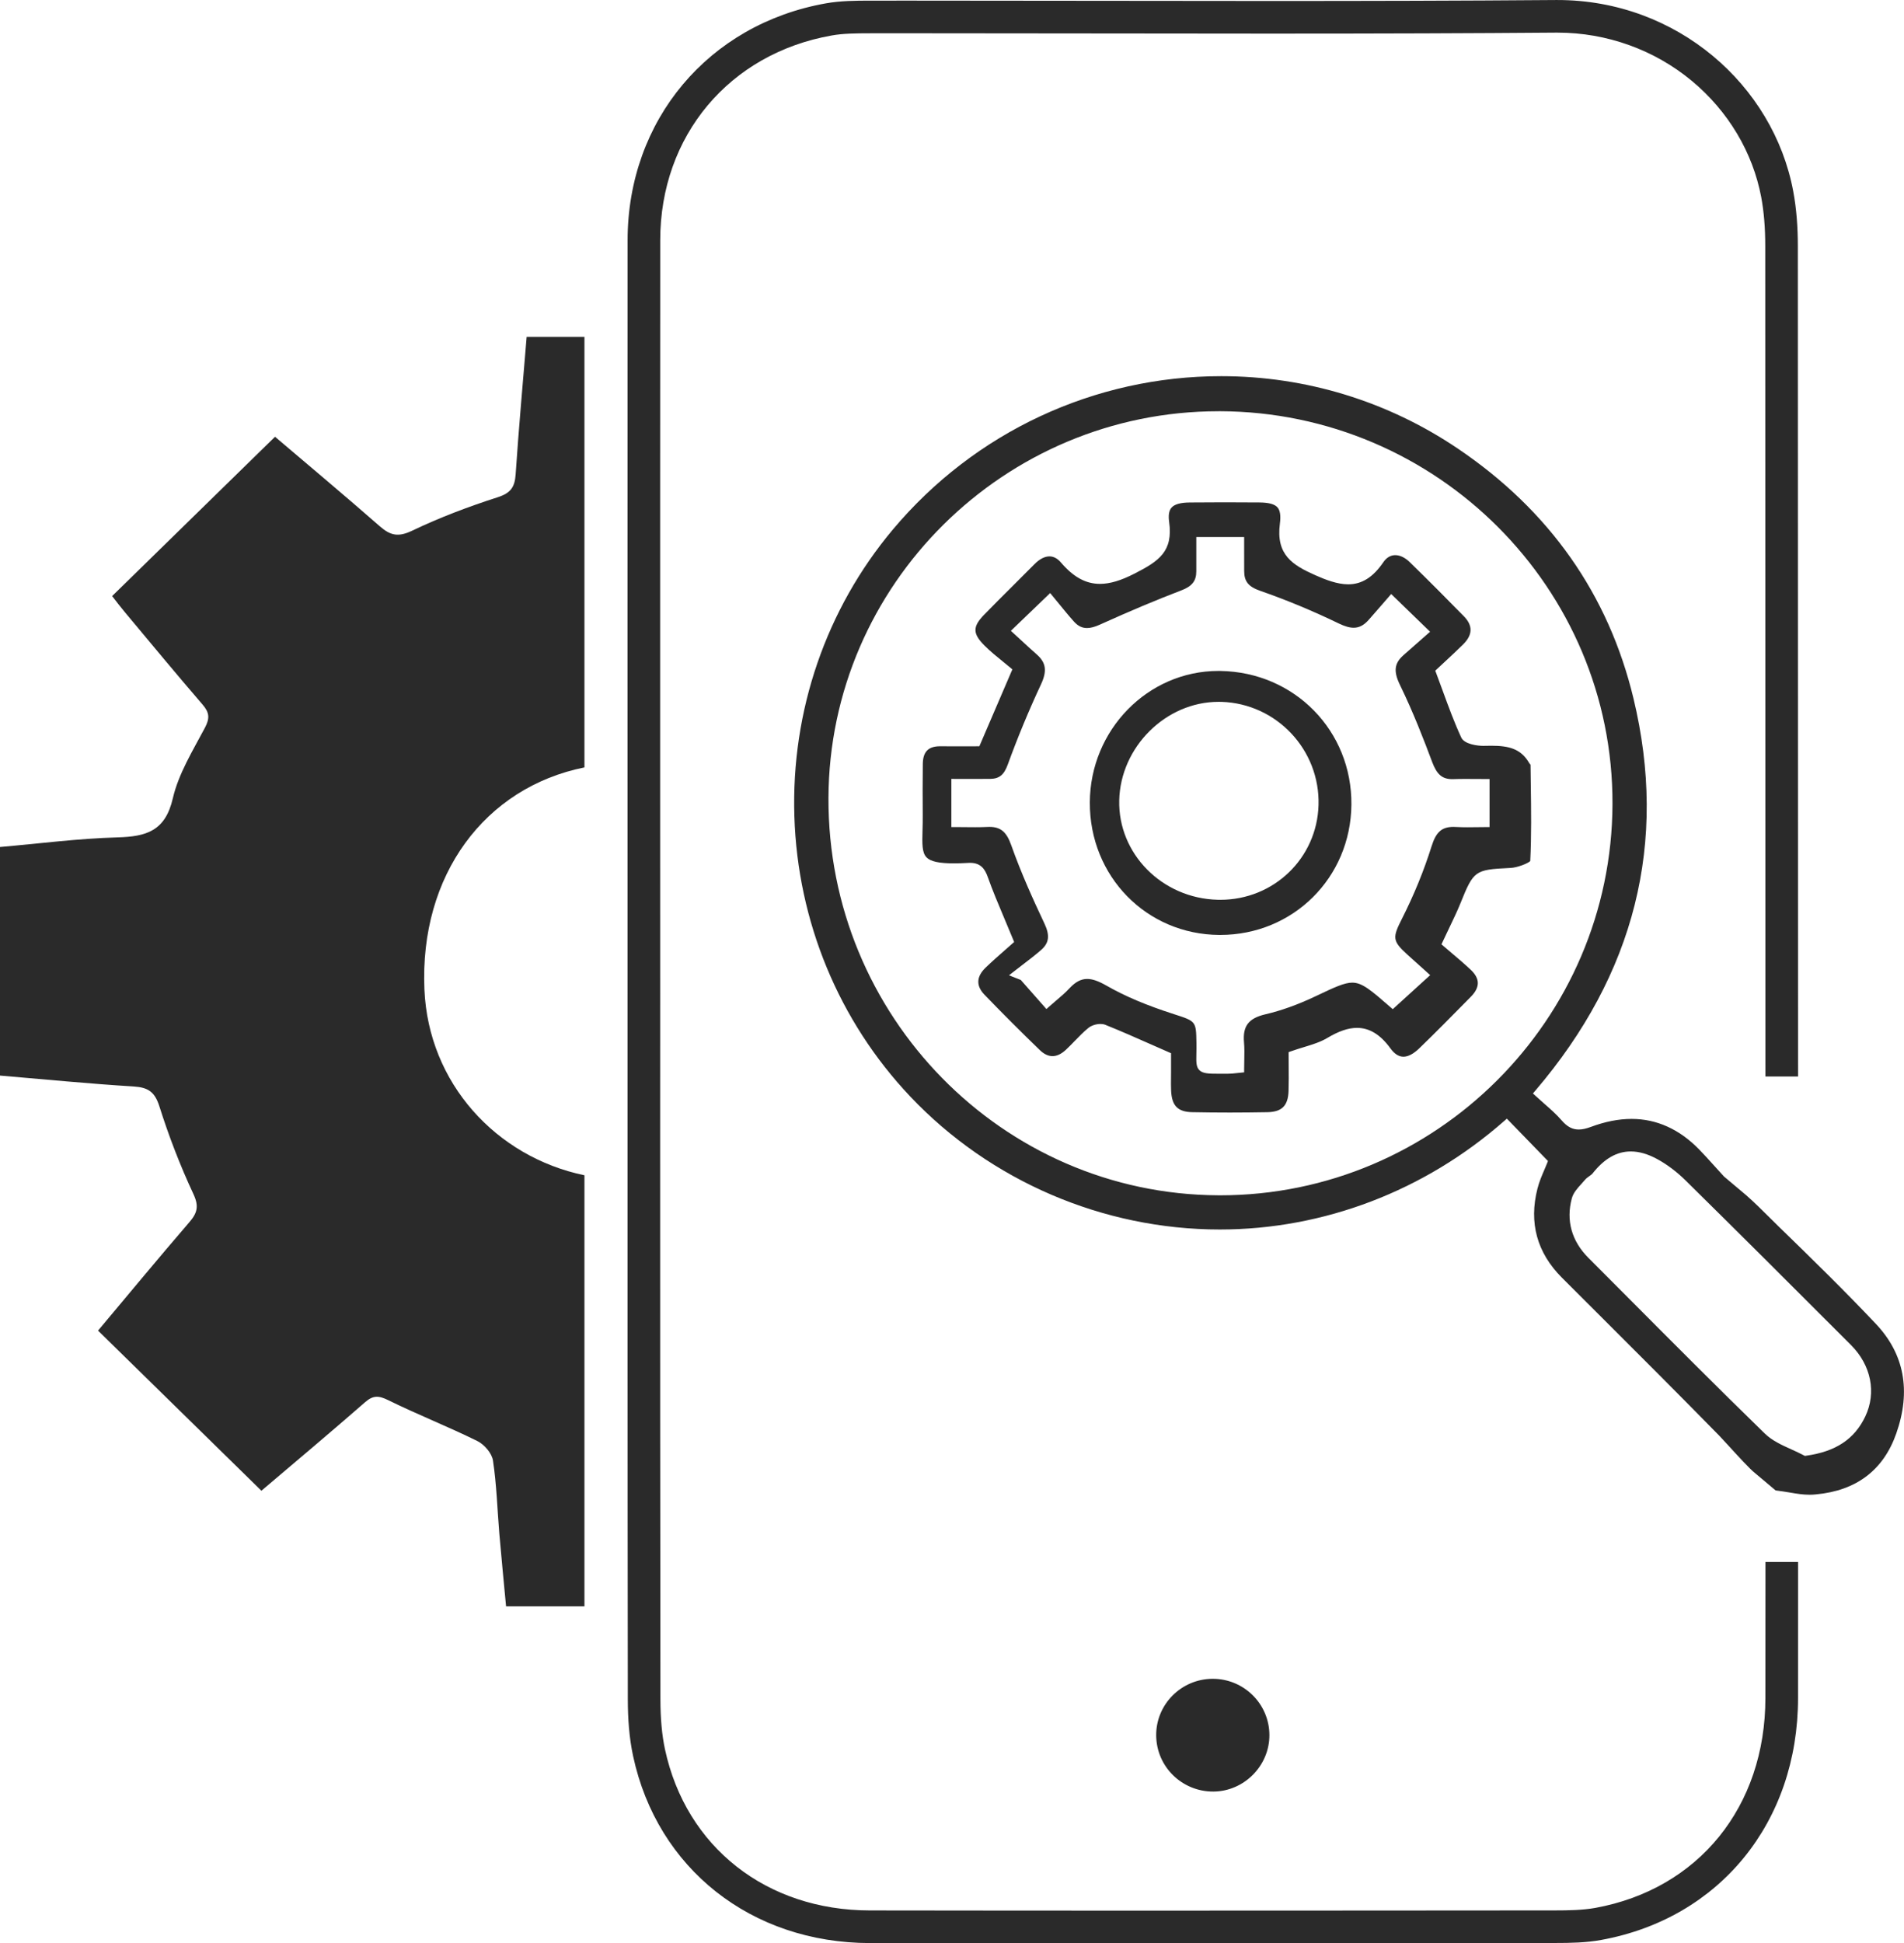
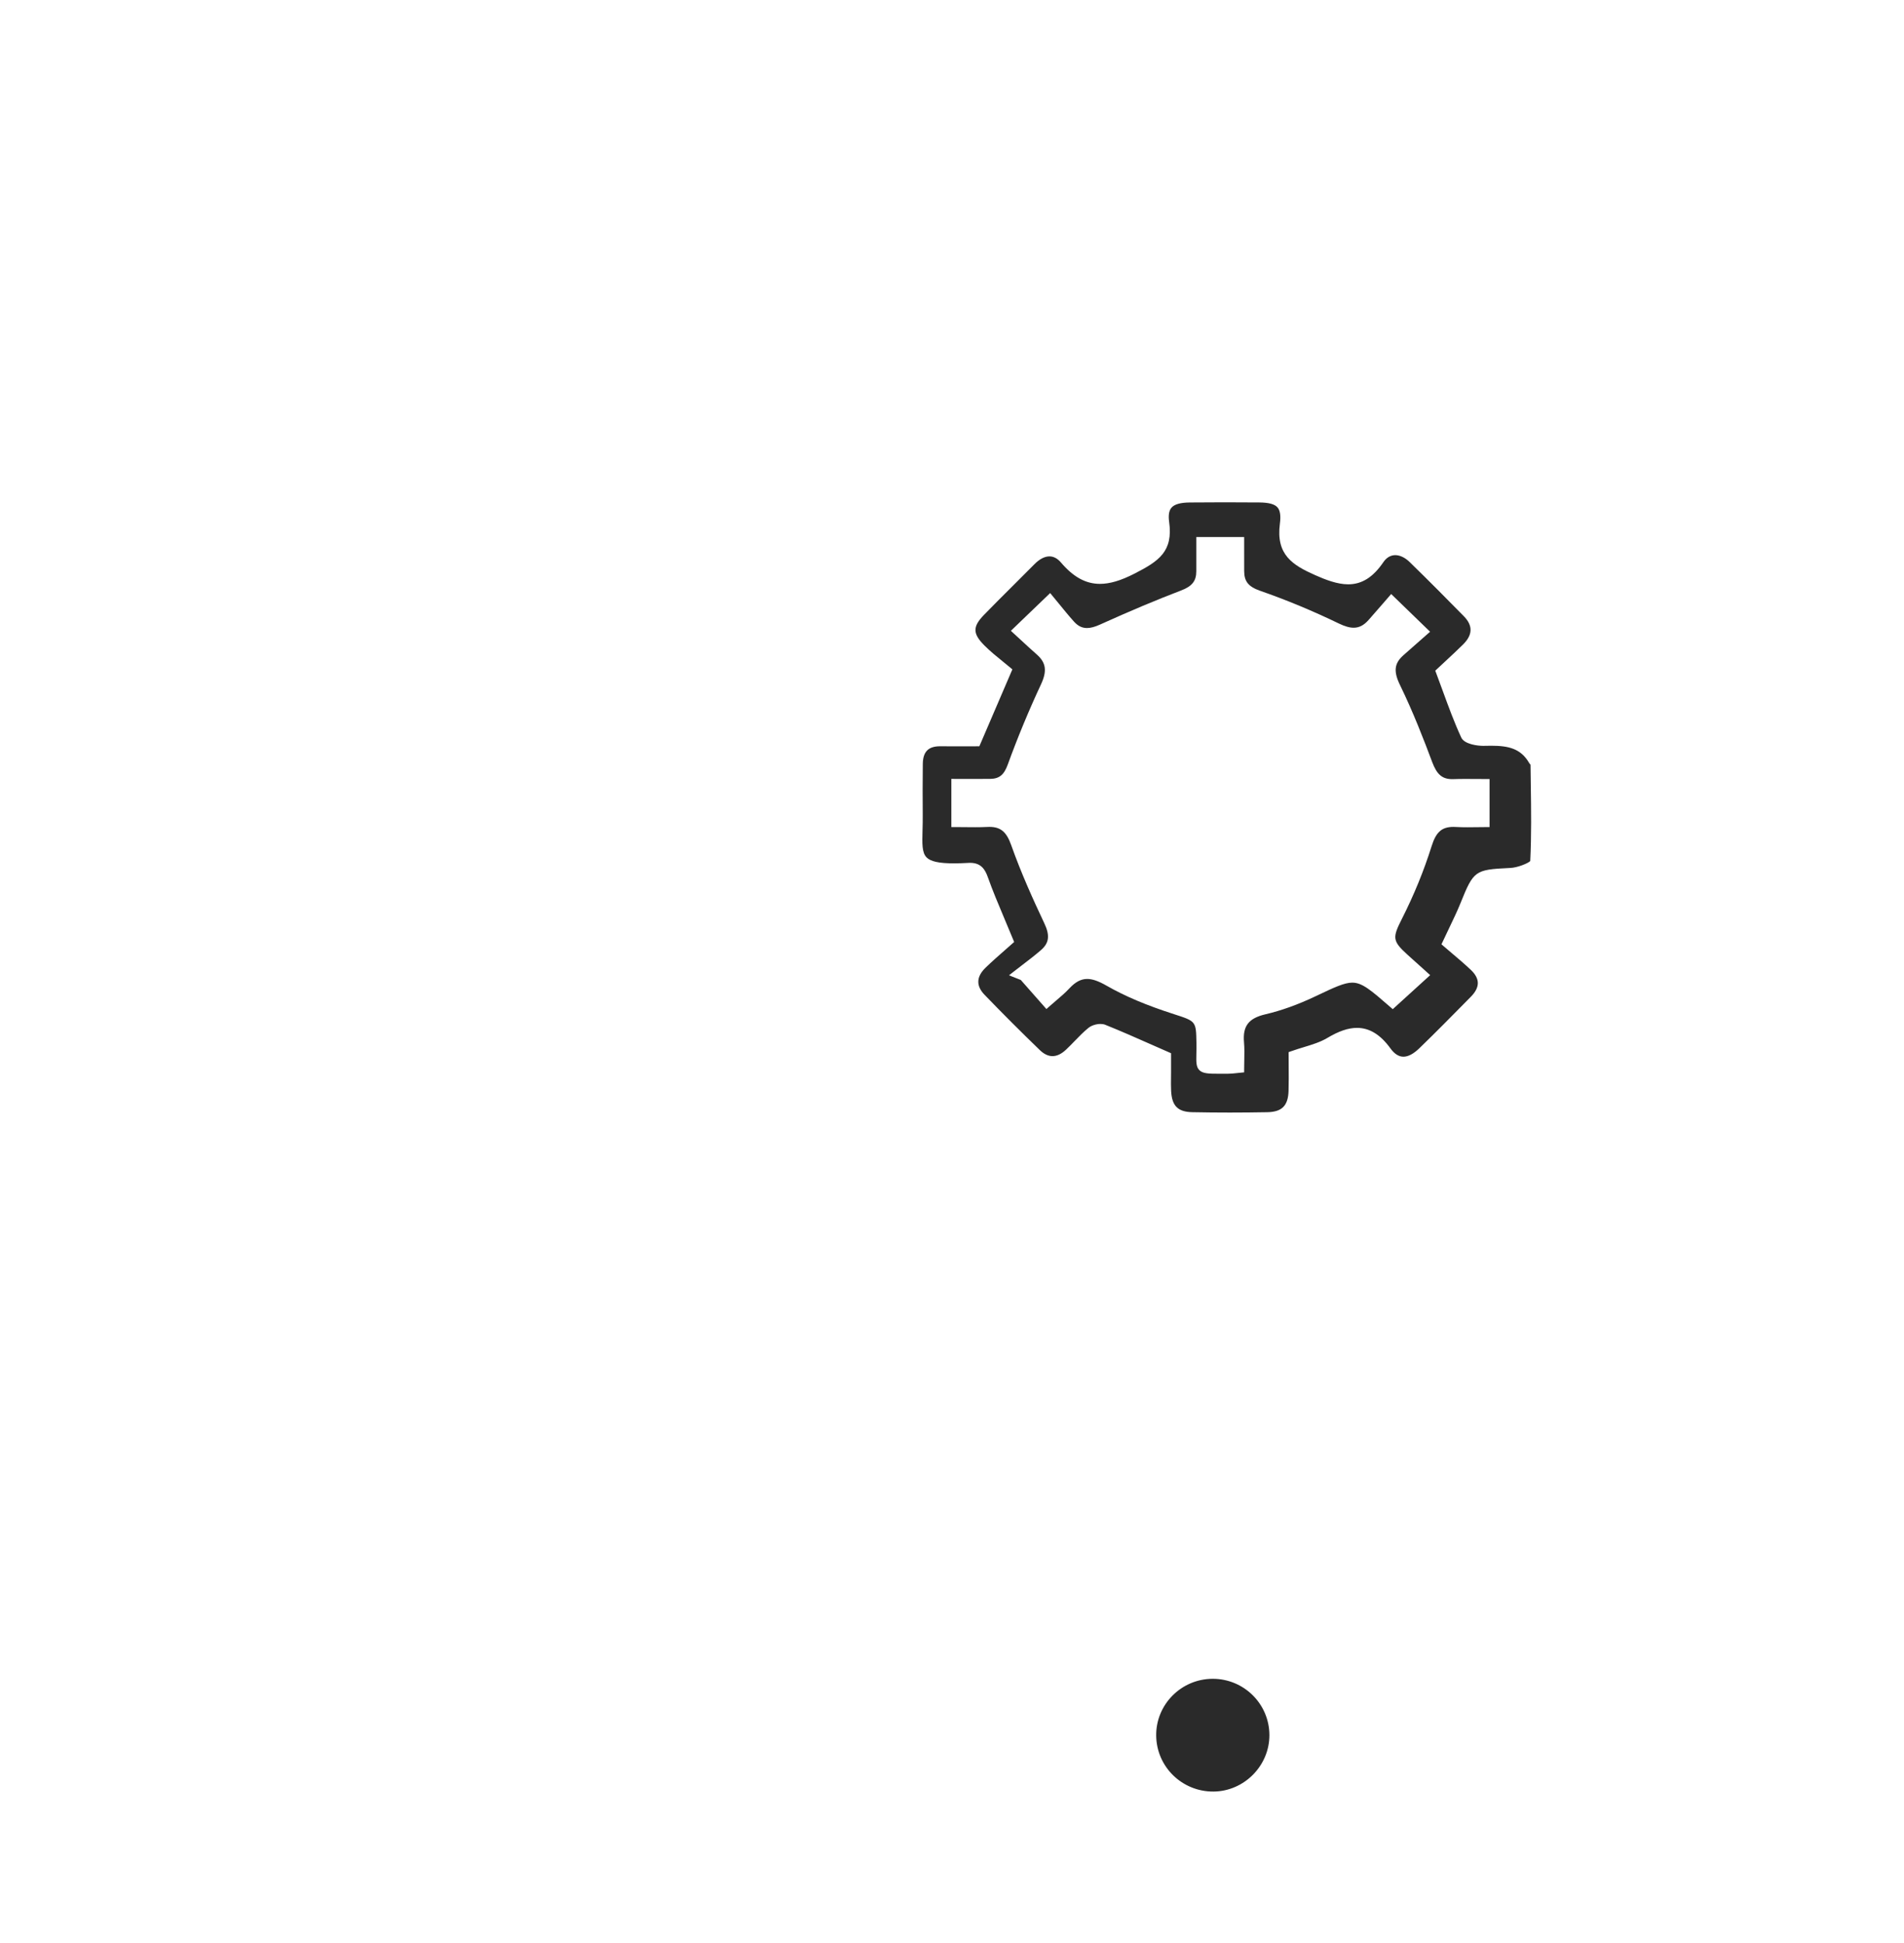
<svg xmlns="http://www.w3.org/2000/svg" version="1.1" id="Layer_5" x="0px" y="0px" width="88.284px" height="90.061px" viewBox="-483.022 -17.165 88.284 90.061" enable-background="new -483.022 -17.165 88.284 90.061" xml:space="preserve">
  <g>
    <path fill="#2a2a2a" d="M-426.802,60.64c-1.451,0.008-2.627,1.194-2.61,2.635c0.017,1.447,1.203,2.602,2.659,2.591   c1.418-0.012,2.594-1.197,2.59-2.616C-424.165,61.804-425.349,60.633-426.802,60.64z" />
-     <path fill="#2a2a2a" d="M-459.113,4.822c-0.041,0.586-0.225,0.862-0.828,1.057c-1.35,0.434-2.69,0.938-3.97,1.551   c-0.634,0.303-1.001,0.232-1.493-0.198c-1.643-1.438-3.319-2.839-4.866-4.155c-2.538,2.481-5.023,4.912-7.553,7.383   c0.199,0.256,0.384,0.502,0.583,0.738c1.199,1.435,2.392,2.877,3.611,4.291c0.318,0.368,0.342,0.635,0.107,1.077   c-0.561,1.06-1.222,2.125-1.487,3.27c-0.35,1.517-1.232,1.771-2.568,1.808c-1.822,0.051-3.64,0.289-5.445,0.446   c0,3.581,0,7.054,0,10.593c2.1,0.178,4.147,0.38,6.2,0.506c0.666,0.043,0.975,0.245,1.189,0.916   c0.438,1.383,0.963,2.748,1.577,4.063c0.269,0.574,0.181,0.887-0.191,1.316c-1.444,1.676-2.854,3.382-4.229,5.019   c2.55,2.5,5.048,4.946,7.575,7.421c1.527-1.299,3.18-2.681,4.802-4.098c0.376-0.33,0.631-0.318,1.072-0.102   c1.359,0.668,2.775,1.224,4.135,1.895c0.323,0.158,0.678,0.566,0.728,0.906c0.17,1.122,0.201,2.269,0.296,3.403   c0.097,1.128,0.208,2.25,0.311,3.354c1.231,0,2.438,0,3.634,0V37.304c-4.102-0.854-7.232-4.275-7.419-8.603   c-0.233-5.319,2.809-9.372,7.419-10.3V-1.549c-0.888,0-1.778,0-2.68,0C-458.78,0.598-458.971,2.708-459.113,4.822z" />
    <path fill-rule="evenodd" clip-rule="evenodd" fill="#2a2a2a" d="M-426,34.397c-0.578,0-1.156-0.006-1.734-0.017   c-0.675-0.013-0.951-0.29-0.986-0.99c-0.01-0.2-0.007-0.402-0.005-0.604l0.002-0.277v-0.862l-0.864-0.38   c-0.751-0.332-1.46-0.646-2.188-0.938c-0.064-0.025-0.139-0.038-0.223-0.038c-0.199,0-0.422,0.073-0.556,0.183   c-0.231,0.188-0.44,0.404-0.643,0.613c-0.133,0.138-0.267,0.275-0.407,0.406c-0.207,0.192-0.414,0.289-0.617,0.289   c-0.197,0-0.395-0.094-0.585-0.278c-0.886-0.856-1.75-1.721-2.566-2.566c-0.399-0.414-0.383-0.836,0.048-1.254   c0.296-0.287,0.613-0.564,0.893-0.81c0.12-0.105,0.433-0.382,0.433-0.382l-0.046-0.112c-0.139-0.337-0.272-0.653-0.399-0.954   c-0.297-0.706-0.554-1.314-0.778-1.944c-0.122-0.342-0.306-0.658-0.821-0.658c-0.027,0-0.055,0.001-0.083,0.003   c-0.248,0.014-0.469,0.021-0.667,0.021c-0.69,0-1.082-0.086-1.269-0.278c-0.214-0.22-0.203-0.632-0.186-1.255   c0.006-0.22,0.013-0.463,0.01-0.73c-0.007-0.747-0.006-1.535,0.003-2.339c0.006-0.571,0.254-0.825,0.803-0.825   c0.237,0.002,0.455,0.003,0.672,0.003l1.147-0.002l1.531-3.564l-0.097-0.082c-0.106-0.089-0.221-0.182-0.34-0.279   c-0.274-0.221-0.585-0.472-0.858-0.746c-0.55-0.551-0.554-0.87-0.018-1.422c0.434-0.447,0.876-0.887,1.319-1.327   c0.341-0.339,0.681-0.677,1.019-1.02c0.232-0.236,0.473-0.361,0.695-0.361c0.193,0,0.372,0.096,0.533,0.284   c0.577,0.675,1.151,0.99,1.809,0.99c0.459,0,0.971-0.152,1.61-0.48c1.122-0.574,1.789-1.021,1.597-2.393   c-0.043-0.308-0.007-0.523,0.109-0.658c0.136-0.158,0.413-0.237,0.845-0.241c0.536-0.005,1.072-0.008,1.608-0.008   c0.541,0,1.081,0.002,1.622,0.007c0.441,0.004,0.708,0.077,0.841,0.229c0.122,0.141,0.158,0.385,0.111,0.747   c-0.193,1.457,0.594,1.929,1.643,2.396c0.469,0.208,1.017,0.422,1.523,0.422c0.635,0,1.153-0.326,1.63-1.025   c0.146-0.214,0.337-0.327,0.554-0.327c0.217,0,0.453,0.113,0.664,0.318c0.911,0.885,1.781,1.766,2.512,2.51   c0.43,0.437,0.418,0.867-0.035,1.314c-0.281,0.277-0.57,0.545-0.85,0.805l-0.437,0.407l0.04,0.107   c0.105,0.279,0.206,0.553,0.304,0.824c0.277,0.757,0.539,1.472,0.861,2.168c0.146,0.316,0.774,0.385,1.004,0.385l0.036,0   c0.119-0.003,0.237-0.005,0.354-0.005c0.798,0,1.369,0.133,1.752,0.795c0.019,0.034,0.043,0.06,0.062,0.081   c0.002,0.002,0.003,0.003,0.004,0.005c0.003,0.297,0.007,0.594,0.012,0.891c0.017,1.173,0.034,2.385-0.025,3.571   c-0.092,0.104-0.591,0.306-0.916,0.321l-0.078,0.004c-1.571,0.077-1.634,0.123-2.24,1.627c-0.145,0.358-0.313,0.711-0.509,1.119   c-0.1,0.207-0.206,0.428-0.319,0.672l-0.055,0.117l0.098,0.084c0.115,0.101,0.237,0.203,0.362,0.309   c0.299,0.253,0.608,0.514,0.905,0.795c0.209,0.197,0.317,0.399,0.321,0.599c0.003,0.206-0.103,0.42-0.316,0.636l-0.188,0.191   c-0.719,0.729-1.461,1.483-2.209,2.205c-0.268,0.259-0.516,0.39-0.737,0.39c-0.214,0-0.416-0.129-0.6-0.383   c-0.465-0.642-0.973-0.953-1.551-0.953c-0.406,0-0.845,0.149-1.381,0.469c-0.321,0.191-0.697,0.306-1.096,0.427   c-0.191,0.059-0.386,0.118-0.581,0.188l-0.114,0.04c0,0,0.001,0.469,0.003,0.643c0.003,0.381,0.006,0.775-0.006,1.16   c-0.023,0.685-0.31,0.969-0.988,0.981C-424.844,34.391-425.422,34.397-426,34.397z M-432.613,28.205   c0.245,0,0.521,0.096,0.896,0.31c0.858,0.492,1.853,0.912,3.131,1.323c1.023,0.329,1.023,0.329,1.04,1.326   c0.003,0.203,0,0.374-0.003,0.517c-0.008,0.372-0.013,0.597,0.136,0.749c0.159,0.161,0.432,0.169,0.9,0.169l0.438-0.001   c0.128,0,0.237-0.012,0.372-0.027c0.064-0.007,0.135-0.015,0.214-0.022l0.155-0.015v-0.155c0-0.136,0.003-0.269,0.006-0.398   c0.006-0.289,0.012-0.563-0.012-0.84c-0.066-0.75,0.211-1.113,0.986-1.296c0.735-0.171,1.51-0.449,2.304-0.825l0.066-0.031   c0.834-0.396,1.294-0.613,1.667-0.613c0.459,0,0.867,0.354,1.759,1.13l0.115,0.1l1.735-1.578c0,0-0.864-0.776-1.055-0.949   c-0.709-0.643-0.694-0.792-0.253-1.666c0.559-1.104,1.02-2.233,1.373-3.358c0.208-0.662,0.474-0.897,1.016-0.897   c0.036,0,0.073,0.002,0.11,0.004c0.181,0.01,0.363,0.013,0.543,0.013c0.147,0,0.293-0.002,0.438-0.004   c0.139-0.002,0.275-0.004,0.41-0.004h0.171v-2.227c0,0-0.969-0.005-1.116-0.005c-0.188,0-0.374,0.002-0.559,0.009l-0.056,0.001   c-0.461,0-0.713-0.215-0.929-0.793c-0.374-1.003-0.881-2.314-1.492-3.568c-0.308-0.632-0.266-1.005,0.154-1.378   c0.26-0.23,0.521-0.46,0.772-0.68l0.469-0.413l-1.804-1.747l-0.391,0.451c-0.212,0.245-0.433,0.5-0.656,0.751   c-0.218,0.246-0.438,0.36-0.692,0.36c-0.192,0-0.411-0.063-0.689-0.197c-1.206-0.583-2.431-1.091-3.64-1.512   c-0.55-0.191-0.746-0.432-0.748-0.919c-0.002-0.328-0.001-0.655-0.001-0.979l0-0.597h-2.219c0,0-0.001,1.271,0,1.585   c0.002,0.448-0.194,0.698-0.699,0.89c-1.149,0.439-2.352,0.944-3.783,1.59c-0.229,0.103-0.421,0.153-0.587,0.153   c-0.229,0-0.42-0.095-0.603-0.298c-0.248-0.276-0.48-0.562-0.706-0.839c-0.096-0.118-0.398-0.484-0.398-0.484l-1.822,1.75   l0.468,0.43c0.243,0.225,0.487,0.451,0.736,0.669c0.428,0.376,0.481,0.765,0.192,1.384c-0.566,1.212-1.085,2.464-1.542,3.72   c-0.173,0.476-0.395,0.655-0.816,0.659c-0.206,0.002-0.412,0.002-0.62,0.002l-1.178-0.001v2.232h0.171   c0.166,0,0.327,0.002,0.485,0.004c0.153,0.001,0.303,0.003,0.451,0.003c0.188,0,0.374-0.003,0.559-0.012   c0.033-0.002,0.065-0.003,0.096-0.003c0.521,0,0.794,0.228,1.011,0.839c0.466,1.317,1.039,2.573,1.537,3.627   c0.269,0.567,0.225,0.916-0.155,1.245c-0.273,0.237-0.568,0.462-0.853,0.68c-0.131,0.101-0.263,0.201-0.393,0.303l-0.236,0.185   l0.547,0.215l1.188,1.348l0.128-0.114c0.105-0.094,0.209-0.182,0.311-0.269c0.226-0.191,0.438-0.373,0.632-0.581   C-433.155,28.341-432.896,28.205-432.613,28.205z" />
-     <path fill-rule="evenodd" clip-rule="evenodd" fill="#2a2a2a" d="M-426.486,26.165c-3.38-0.022-6.017-2.719-6.003-6.139   c0.013-3.361,2.688-6.096,5.962-6.096l0.095,0.001c3.438,0.055,6.104,2.778,6.071,6.201c-0.033,3.384-2.705,6.033-6.082,6.033   H-426.486z M-426.523,15.362c-2.438,0-4.546,2.09-4.603,4.565c-0.057,2.478,1.992,4.545,4.566,4.608l0.12,0.002   c2.481,0,4.482-1.926,4.555-4.386c0.076-2.56-1.944-4.708-4.502-4.788C-426.432,15.363-426.478,15.362-426.523,15.362z" />
-     <path fill-rule="evenodd" clip-rule="evenodd" fill="#2a2a2a" d="M-399.117,52.109c-0.31,0-0.585-0.046-0.904-0.1   c-0.201-0.033-0.418-0.069-0.671-0.1l-0.957-0.805c-0.221-0.167-0.82-0.823-1.217-1.258c-0.186-0.203-0.342-0.374-0.427-0.461   c-1.882-1.922-3.818-3.853-5.69-5.721l-1.614-1.611c-1.159-1.157-1.542-2.548-1.136-4.133c0.08-0.315,0.209-0.615,0.323-0.879   c0.046-0.108,0.089-0.207,0.123-0.295l0.04-0.103l-1.906-1.963l-0.123,0.107c-3.691,3.244-8.374,5.03-13.186,5.03   c-5.412,0-10.644-2.247-14.354-6.163c-3.313-3.498-5.221-8.109-5.373-12.985c-0.153-4.882,1.469-9.603,4.567-13.293   c3.793-4.517,9.342-7.107,15.224-7.107c3.924,0,7.718,1.16,10.97,3.355c4.247,2.866,6.988,6.763,8.147,11.583   c1.601,6.654,0.068,12.77-4.556,18.18l-0.107,0.125l0.121,0.111c0.14,0.13,0.278,0.252,0.413,0.37   c0.291,0.255,0.564,0.496,0.796,0.765c0.253,0.294,0.498,0.425,0.795,0.425c0.161,0,0.34-0.039,0.567-0.123   c0.655-0.244,1.288-0.368,1.882-0.368c1.161,0,2.213,0.474,3.127,1.408c0.228,0.233,0.447,0.476,0.707,0.764   c0.137,0.151,0.284,0.315,0.451,0.497l1.03,0.867c0.384,0.337,0.768,0.719,1.106,1.056c0.138,0.138,0.271,0.27,0.396,0.391   c1.62,1.573,3.077,2.999,4.508,4.513c1.322,1.397,1.642,3.107,0.949,5.082c-0.597,1.701-1.852,2.652-3.728,2.824   C-398.926,52.105-399.023,52.109-399.117,52.109z M-407.406,36.2c-0.651,0-1.23,0.333-1.771,1.018   c-0.033,0.042-0.089,0.081-0.148,0.123c-0.069,0.049-0.147,0.104-0.21,0.18c-0.05,0.061-0.105,0.121-0.16,0.181   c-0.185,0.203-0.376,0.412-0.446,0.674c-0.274,1.022-0.009,1.974,0.768,2.753l1.735,1.74c2.102,2.111,4.275,4.293,6.447,6.406   c0.34,0.331,0.793,0.535,1.23,0.732c0.196,0.089,0.392,0.178,0.577,0.277l0.049,0.026l0.055-0.008   c1.375-0.19,2.248-0.769,2.747-1.821c0.525-1.104,0.271-2.373-0.662-3.309c-2.812-2.817-5.32-5.312-7.668-7.626   c-0.41-0.404-0.867-0.748-1.32-0.994C-406.621,36.316-407.021,36.2-407.406,36.2z M-426.52,1.894   c-9.936,0-18.05,8.04-18.088,17.921c-0.039,10.108,8.067,18.37,18.071,18.417l0.087,0.001c10,0,18.163-8.136,18.195-18.136   c0.032-10.002-8.133-18.168-18.201-18.204H-426.52z" />
    <path fill="none" d="M-401.358-8.03c-0.39-2.073-1.531-3.985-3.214-5.384c-1.736-1.443-3.946-2.239-6.229-2.239h-0.086   c-3.839,0.032-8.037,0.046-13.212,0.046c-2.79,0-5.582-0.005-8.373-0.008c-2.791-0.004-5.579-0.008-8.369-0.008l-0.916,0.001   h-0.915c-0.688,0.001-1.256,0.007-1.779,0.1c-4.757,0.838-7.954,4.652-7.957,9.487c-0.005,8.252-0.004,16.643-0.004,24.757   c0,3.394,0.002,6.789,0.002,10.181l-0.002,6.737c0,8.567,0,16.657,0.013,25.955c0,0.899,0.071,1.655,0.211,2.312   c0.974,4.53,4.703,7.464,9.501,7.469c4.538,0.007,9.054,0.009,12.872,0.009c6.888,0,13.722-0.007,18.904-0.01   c0.616,0,1.267-0.012,1.857-0.116c4.792-0.871,7.888-4.69,7.89-9.729c0.001-5.357,0.002-10.505,0.002-15.508V32.727l0,0   c0-13.33-0.004-25.812-0.009-38.488C-401.171-6.615-401.232-7.357-401.358-8.03z" />
-     <path fill="#2a2a2a" d="M-401.165,61.53c-0.001,5.038-3.098,8.857-7.89,9.729c-0.59,0.104-1.241,0.116-1.857,0.116   c-5.183,0.003-12.017,0.01-18.904,0.01c-3.817,0-8.334-0.002-12.872-0.009c-4.798-0.005-8.528-2.938-9.501-7.469   c-0.14-0.656-0.21-1.412-0.211-2.312c-0.013-9.298-0.013-17.388-0.013-25.955l0.002-6.737c0-3.393-0.002-6.788-0.002-10.181   c0-8.114-0.001-16.505,0.004-24.757c0.003-4.835,3.2-8.649,7.957-9.487c0.523-0.093,1.091-0.099,1.779-0.1h0.915l0.916-0.001   c2.79,0,5.578,0.004,8.369,0.008c2.791,0.003,5.583,0.008,8.373,0.008c5.176,0,9.374-0.015,13.212-0.046h0.086   c2.283,0,4.493,0.796,6.229,2.239c1.683,1.399,2.824,3.311,3.214,5.384c0.126,0.672,0.187,1.415,0.187,2.269   c0.005,12.677,0.009,25.159,0.009,38.488h1.512c0-12.662-0.003-25.223-0.01-38.49c0-0.85-0.058-1.713-0.215-2.546   c-0.92-4.909-5.388-8.855-10.927-8.855c-0.03,0-0.059,0-0.092,0c-4.403,0.035-8.803,0.044-13.207,0.044   c-5.579,0-11.162-0.016-16.741-0.016c-0.61,0-1.22,0.001-1.83,0.001c-0.683,0-1.376,0.006-2.043,0.123   c-5.463,0.964-9.202,5.424-9.206,10.976c-0.007,11.646-0.001,23.292-0.001,34.939c0,11.619-0.005,21.077,0.011,32.694   c0.001,0.877,0.061,1.772,0.246,2.628c1.121,5.215,5.479,8.655,10.978,8.663c4.291,0.006,8.582,0.008,12.873,0.008   c6.302,0,12.605-0.004,18.906-0.012c0.708,0,1.431-0.013,2.125-0.14c5.5-0.998,9.132-5.457,9.132-11.215   c0-2.124,0-4.212,0.001-6.303h-1.511" />
  </g>
</svg>